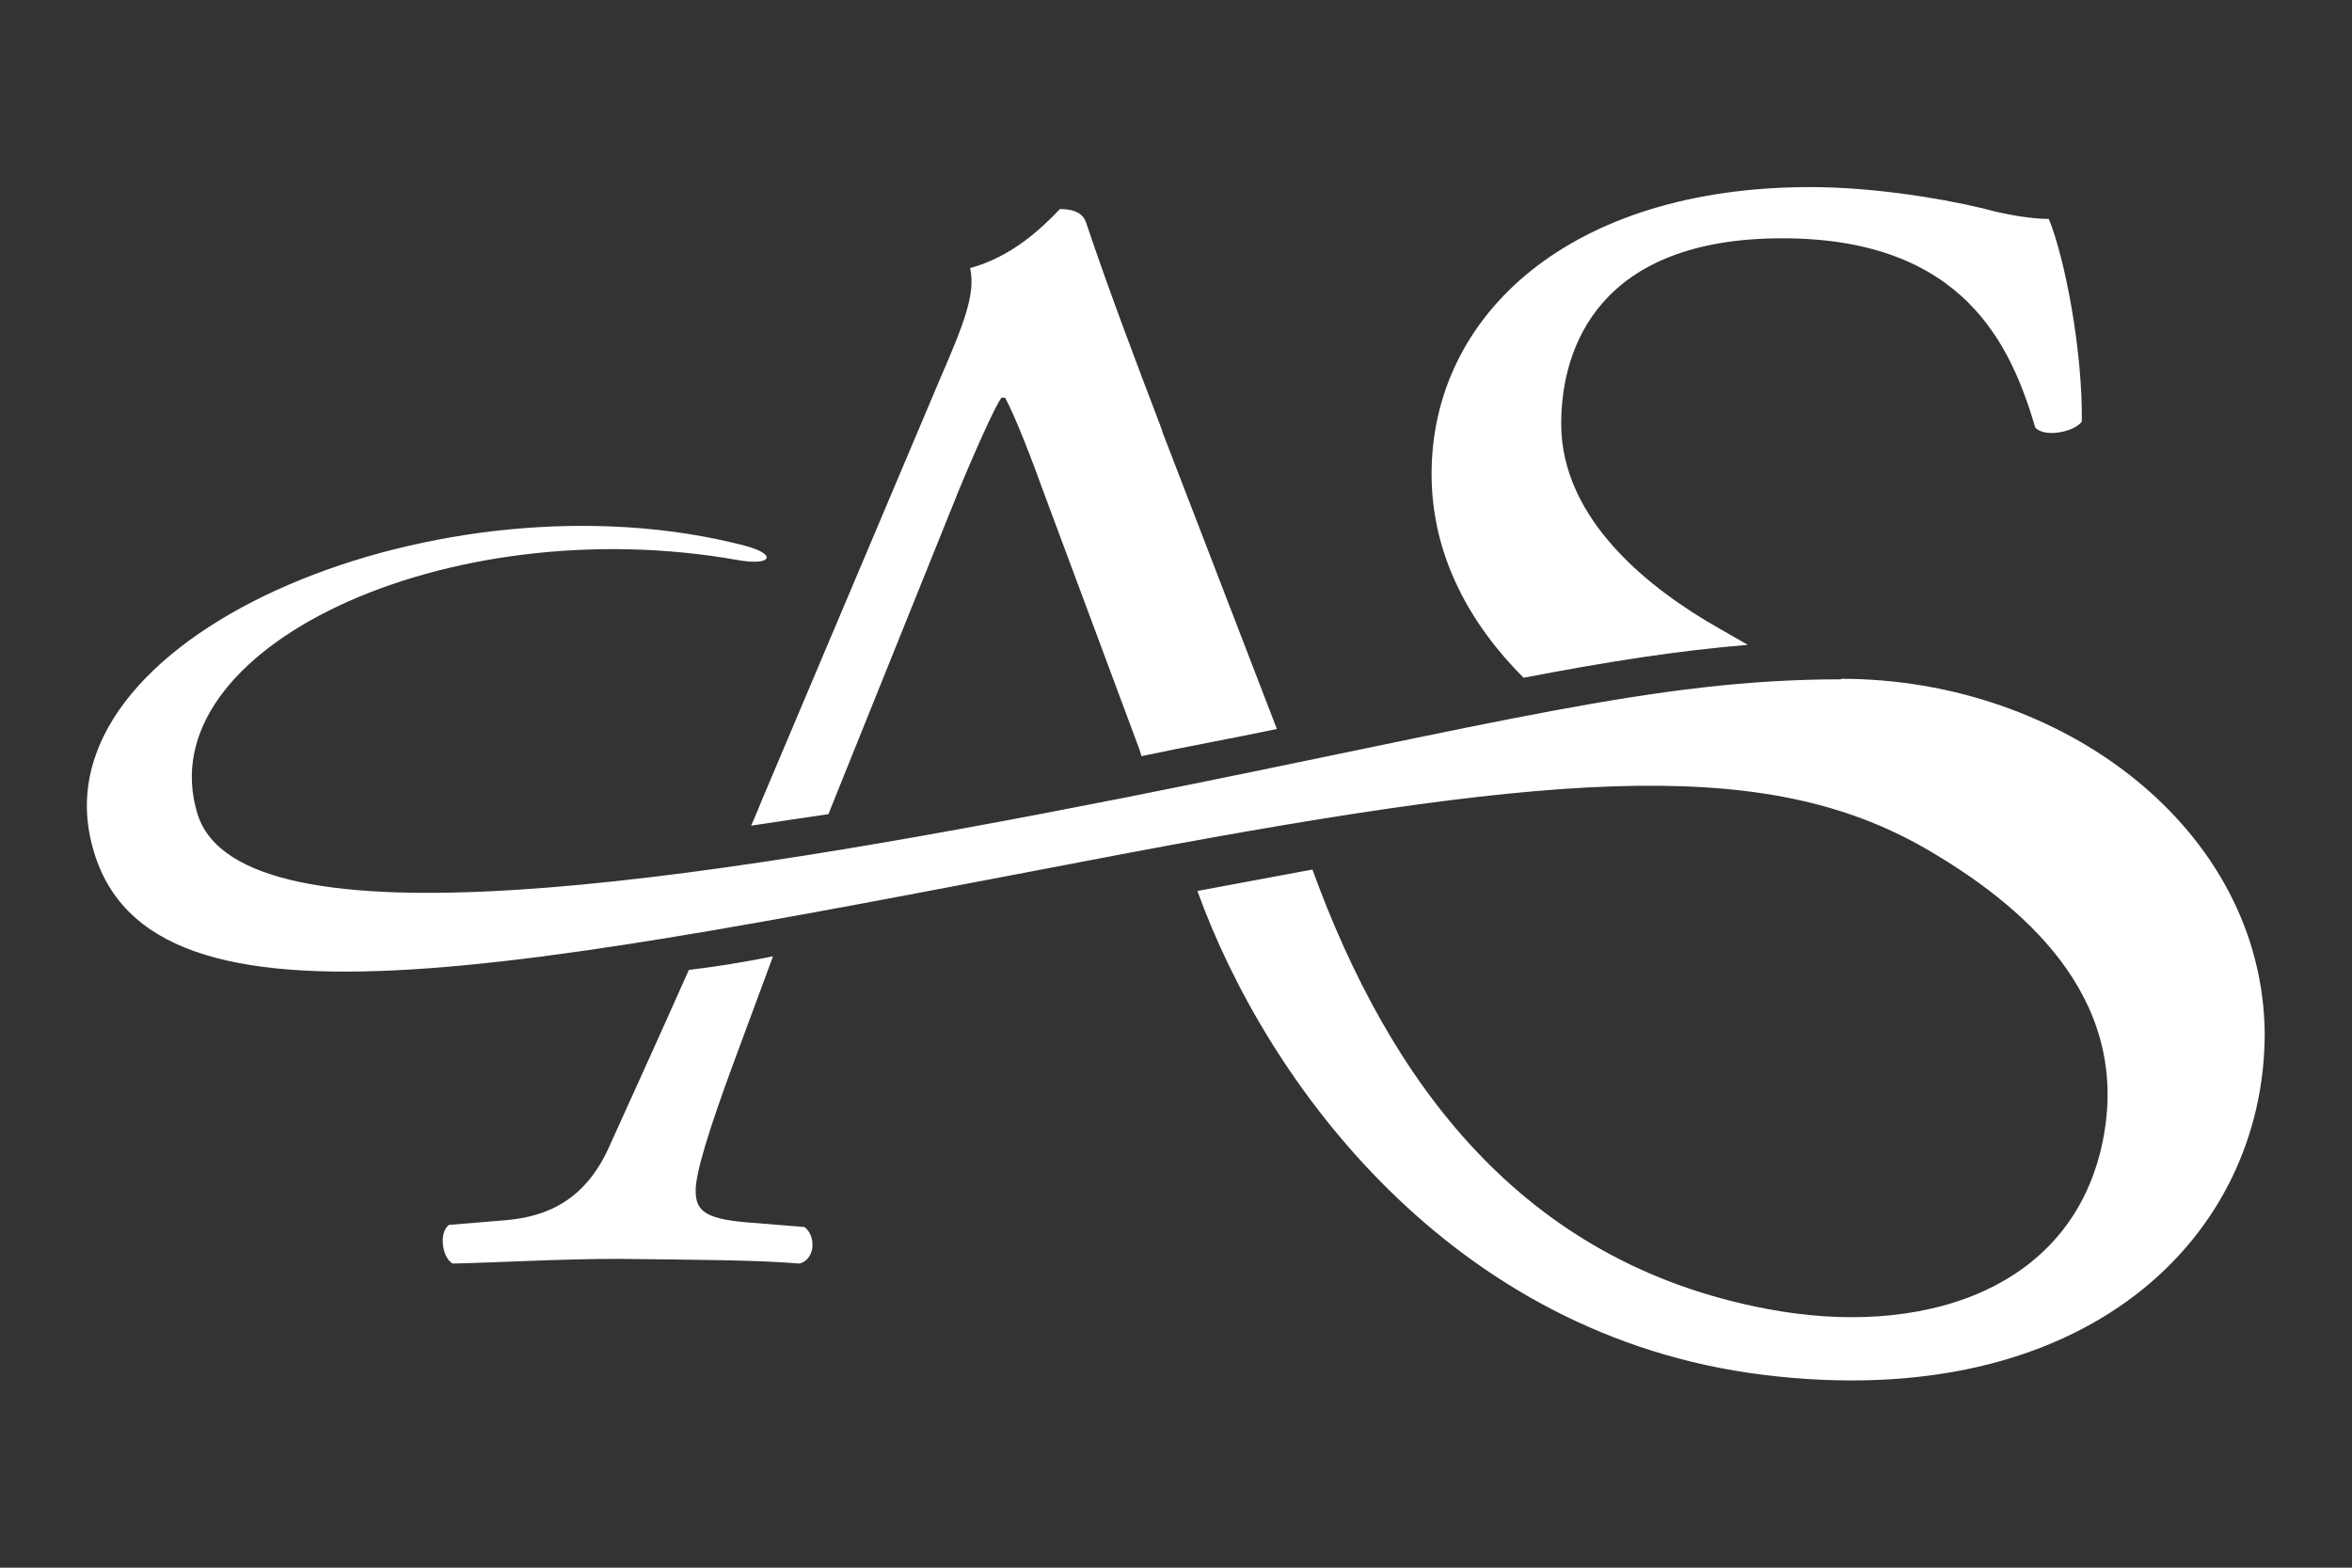
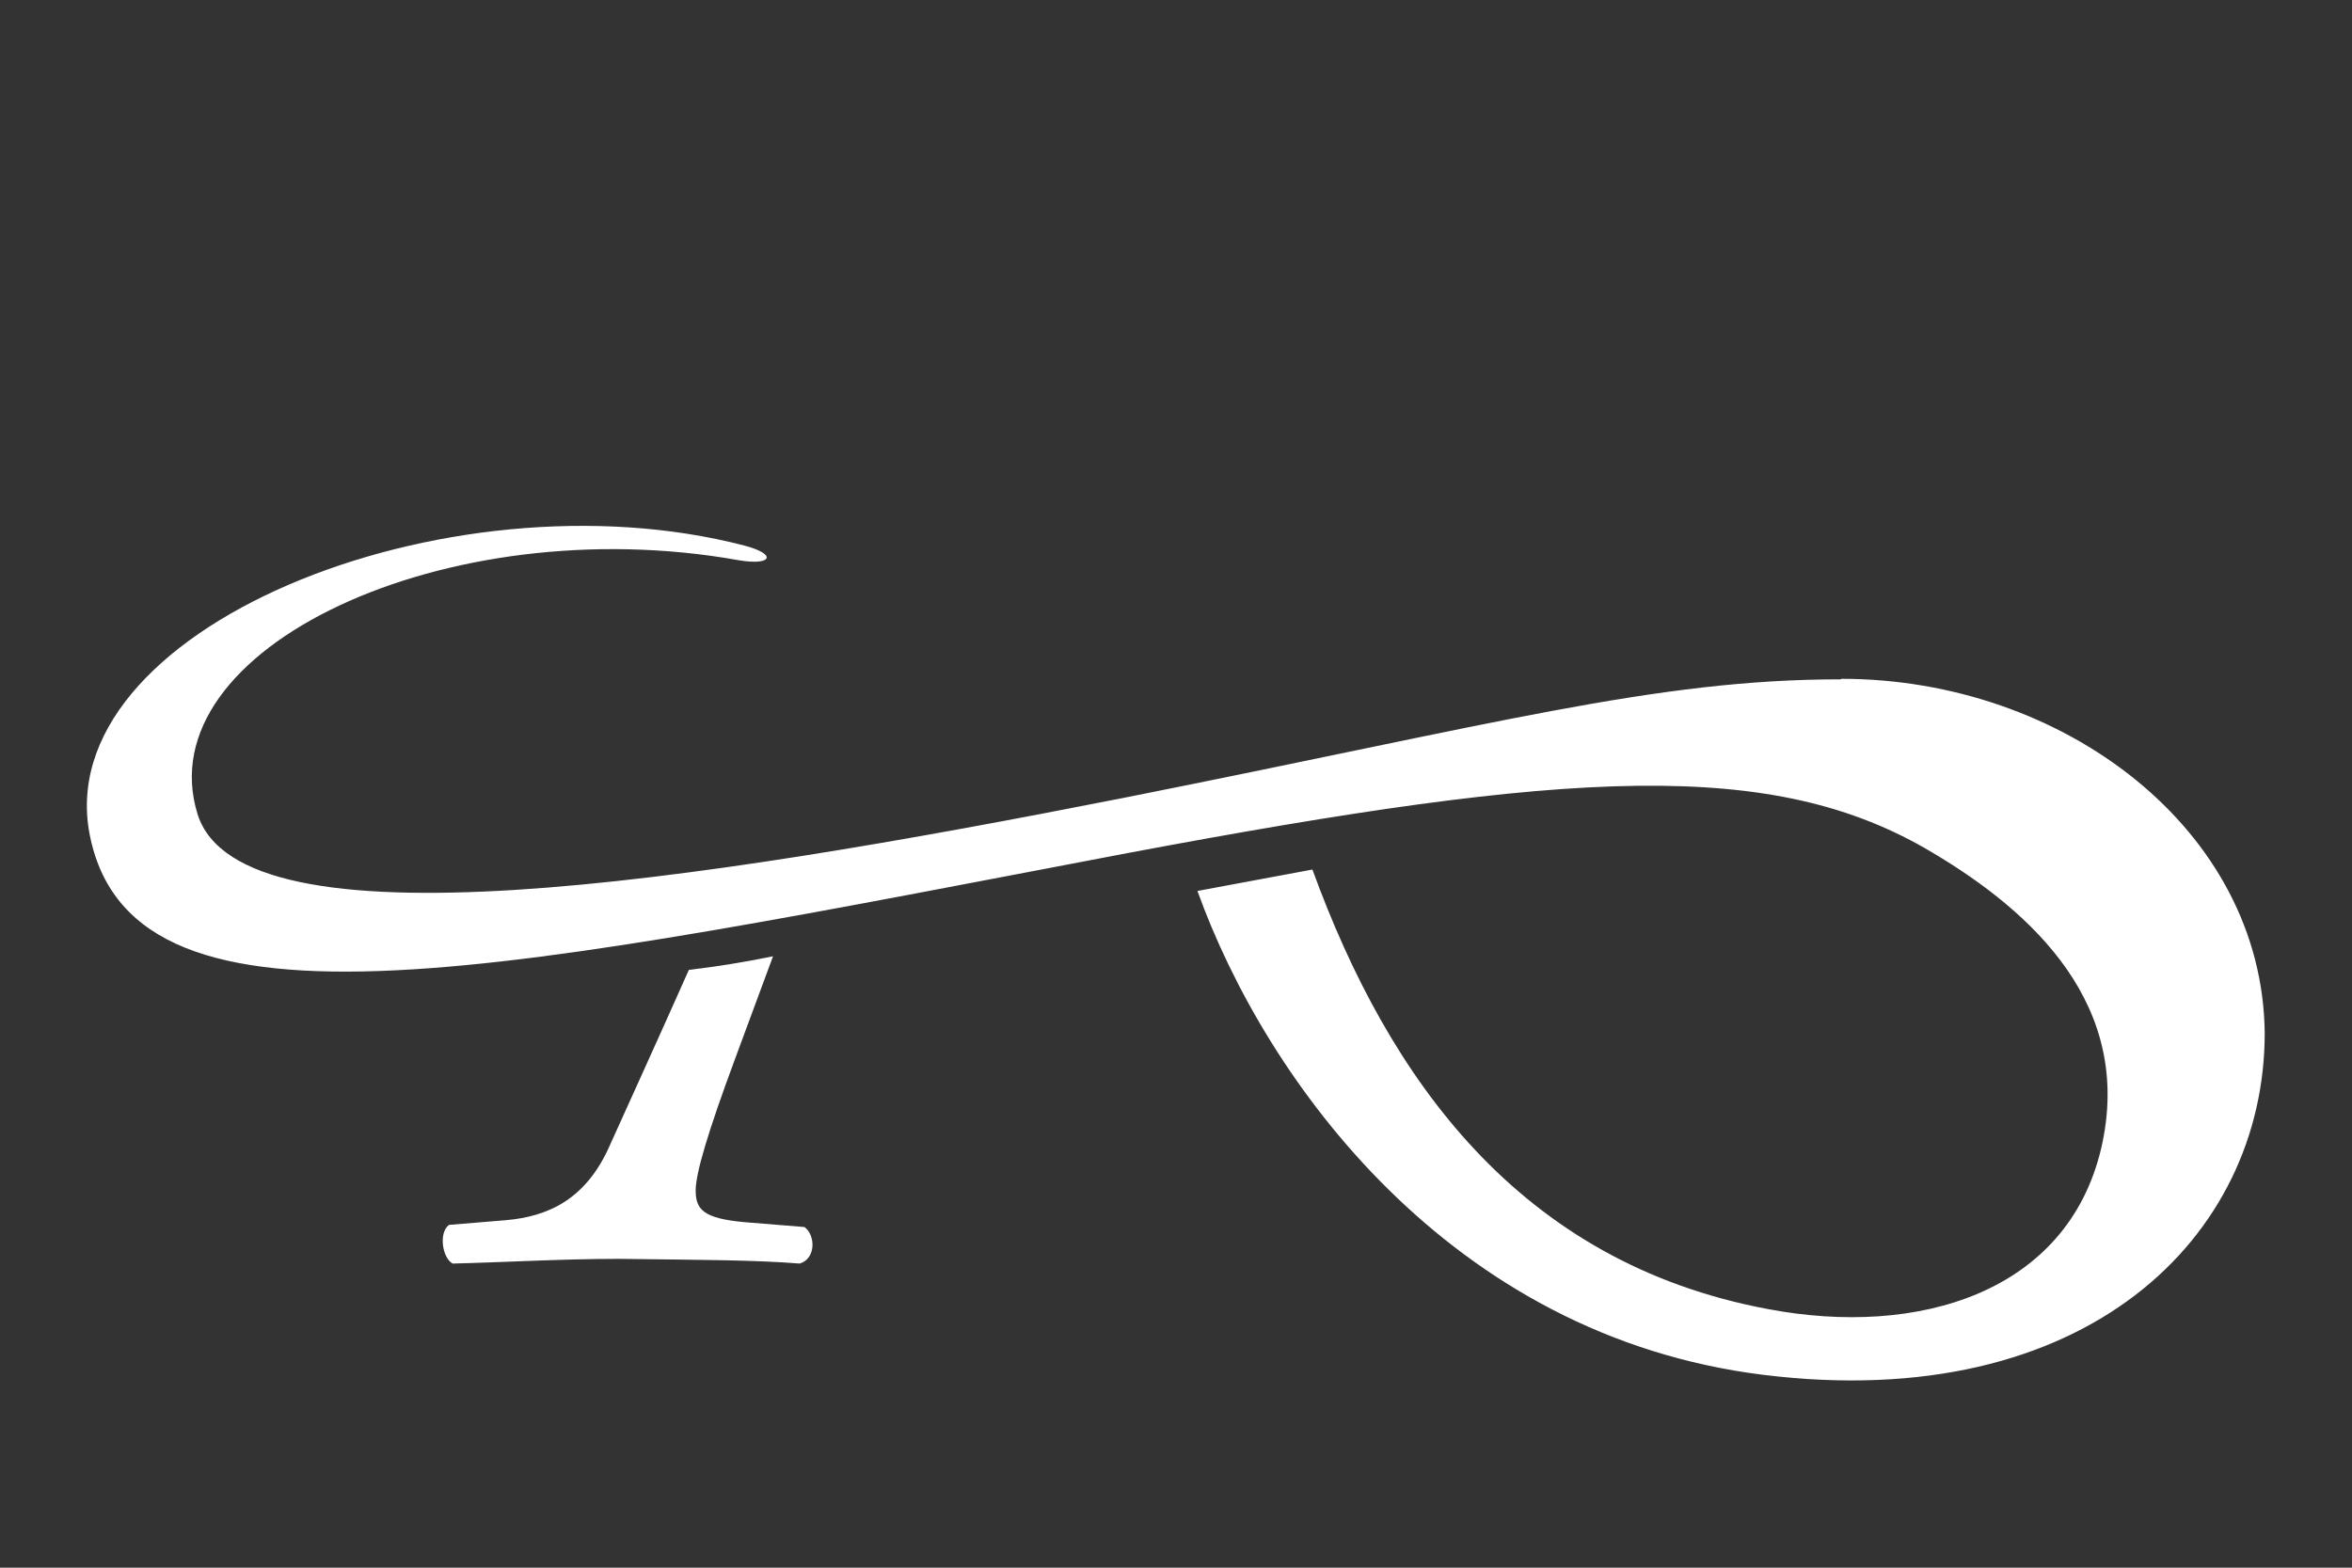
<svg xmlns="http://www.w3.org/2000/svg" id="a" data-name="Layer 1" viewBox="0 0 45 30">
  <rect x="0" y="0" width="45" height="30" fill="#333333" stroke="none" />
  <defs>
    <style>
      .c {
        fill: #fff;
        stroke-width: 0px;
      }
    </style>
  </defs>
  <g id="b" data-name="Sm Blk">
    <g>
-       <path class="c" d="M39.19,4.19c-.28,0-.78-.07-1.24-.2-.92-.22-2.2-.41-3.31-.41-4.62,0-7.25,2.46-7.25,5.49,0,1.59.76,2.9,1.76,3.9,1.61-.31,2.96-.52,4.29-.63l-.54-.31c-1.31-.74-3.03-2.07-3.03-3.92,0-1.48.74-3.55,4.23-3.55s4.38,2.07,4.84,3.62c.17.2.74.09.89-.11.02-1.31-.31-3.09-.63-3.88" />
-       <path class="c" d="M22.24,8.25c-.5-1.31-1.02-2.68-1.46-3.99-.07-.22-.31-.26-.5-.26-.37.39-.94.92-1.72,1.13.11.48-.11,1.05-.57,2.11l-3.4,8.04c-.07.17-.15.37-.22.52.48-.07.98-.15,1.48-.22l.41-1.02,2.09-5.19c.37-.89.7-1.61.81-1.76h.07c.2.37.5,1.15.76,1.87l1.81,4.86.04.13c.94-.2,1.79-.35,2.59-.52l-2.2-5.71Z" />
      <path class="c" d="M15.38,23.48l-1.11-.09c-.81-.07-.96-.24-.96-.61,0-.33.24-1.13.74-2.48l.74-2c-.54.11-1.09.2-1.61.26-.65,1.46-1.13,2.51-1.5,3.33-.46,1.07-1.2,1.39-2,1.46l-1.09.09c-.2.15-.13.63.07.74.89-.02,2.09-.09,3.18-.09,1.57.02,2.59.02,3.46.09.31-.09.31-.54.09-.7" />
      <path class="c" d="M35.22,13c-3.55,0-6.58.85-13.73,2.27-8.26,1.63-16.88,2.96-17.71.31-.98-3.16,4.75-5.86,10.35-4.86.63.11.76-.11.11-.28-5.69-1.48-13.38,1.61-12.51,5.6.89,4.12,8.04,2.53,19.87.28,8.47-1.59,12.33-1.83,15.38,0,1.9,1.13,3.86,2.92,3.22,5.66-.65,2.75-3.49,3.62-6.38,3.07-4.75-.89-7.25-4.4-8.71-8.41l-2.2.41c1.31,3.64,4.84,8.52,10.83,9.26,6.17.76,9.59-2.64,9.59-6.54-.04-3.9-3.86-6.78-8.1-6.78" />
    </g>
  </g>
</svg>